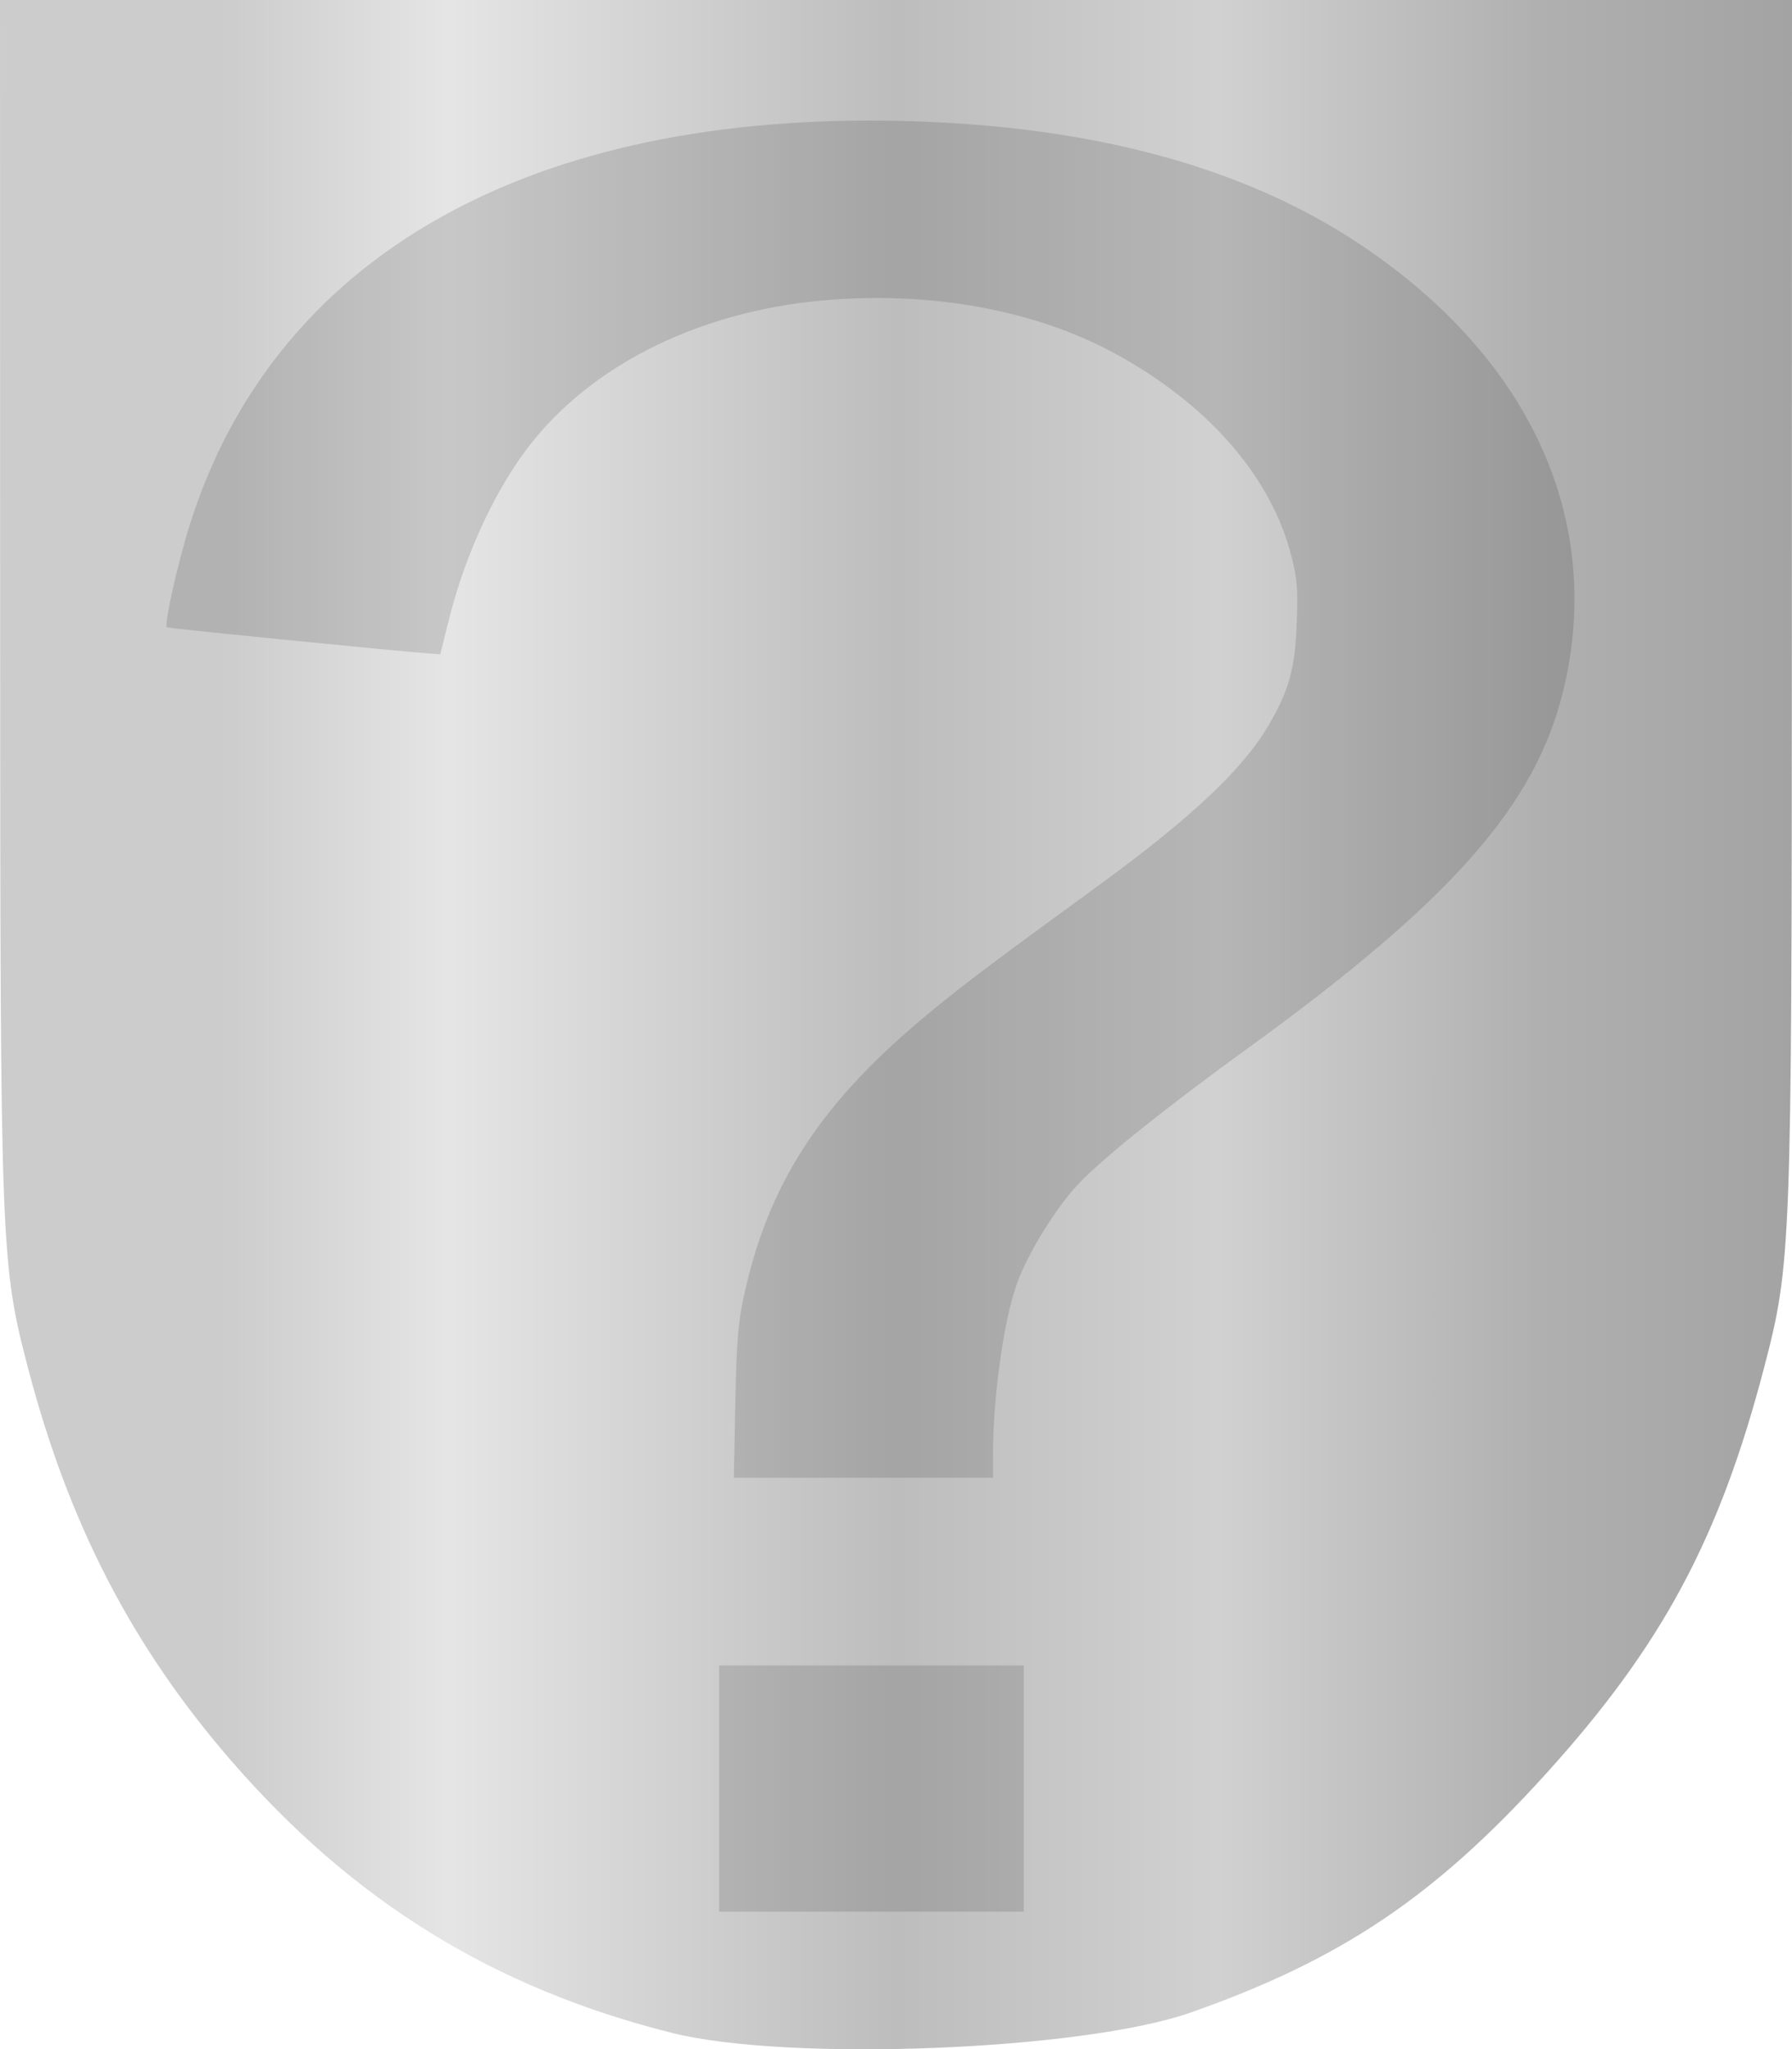
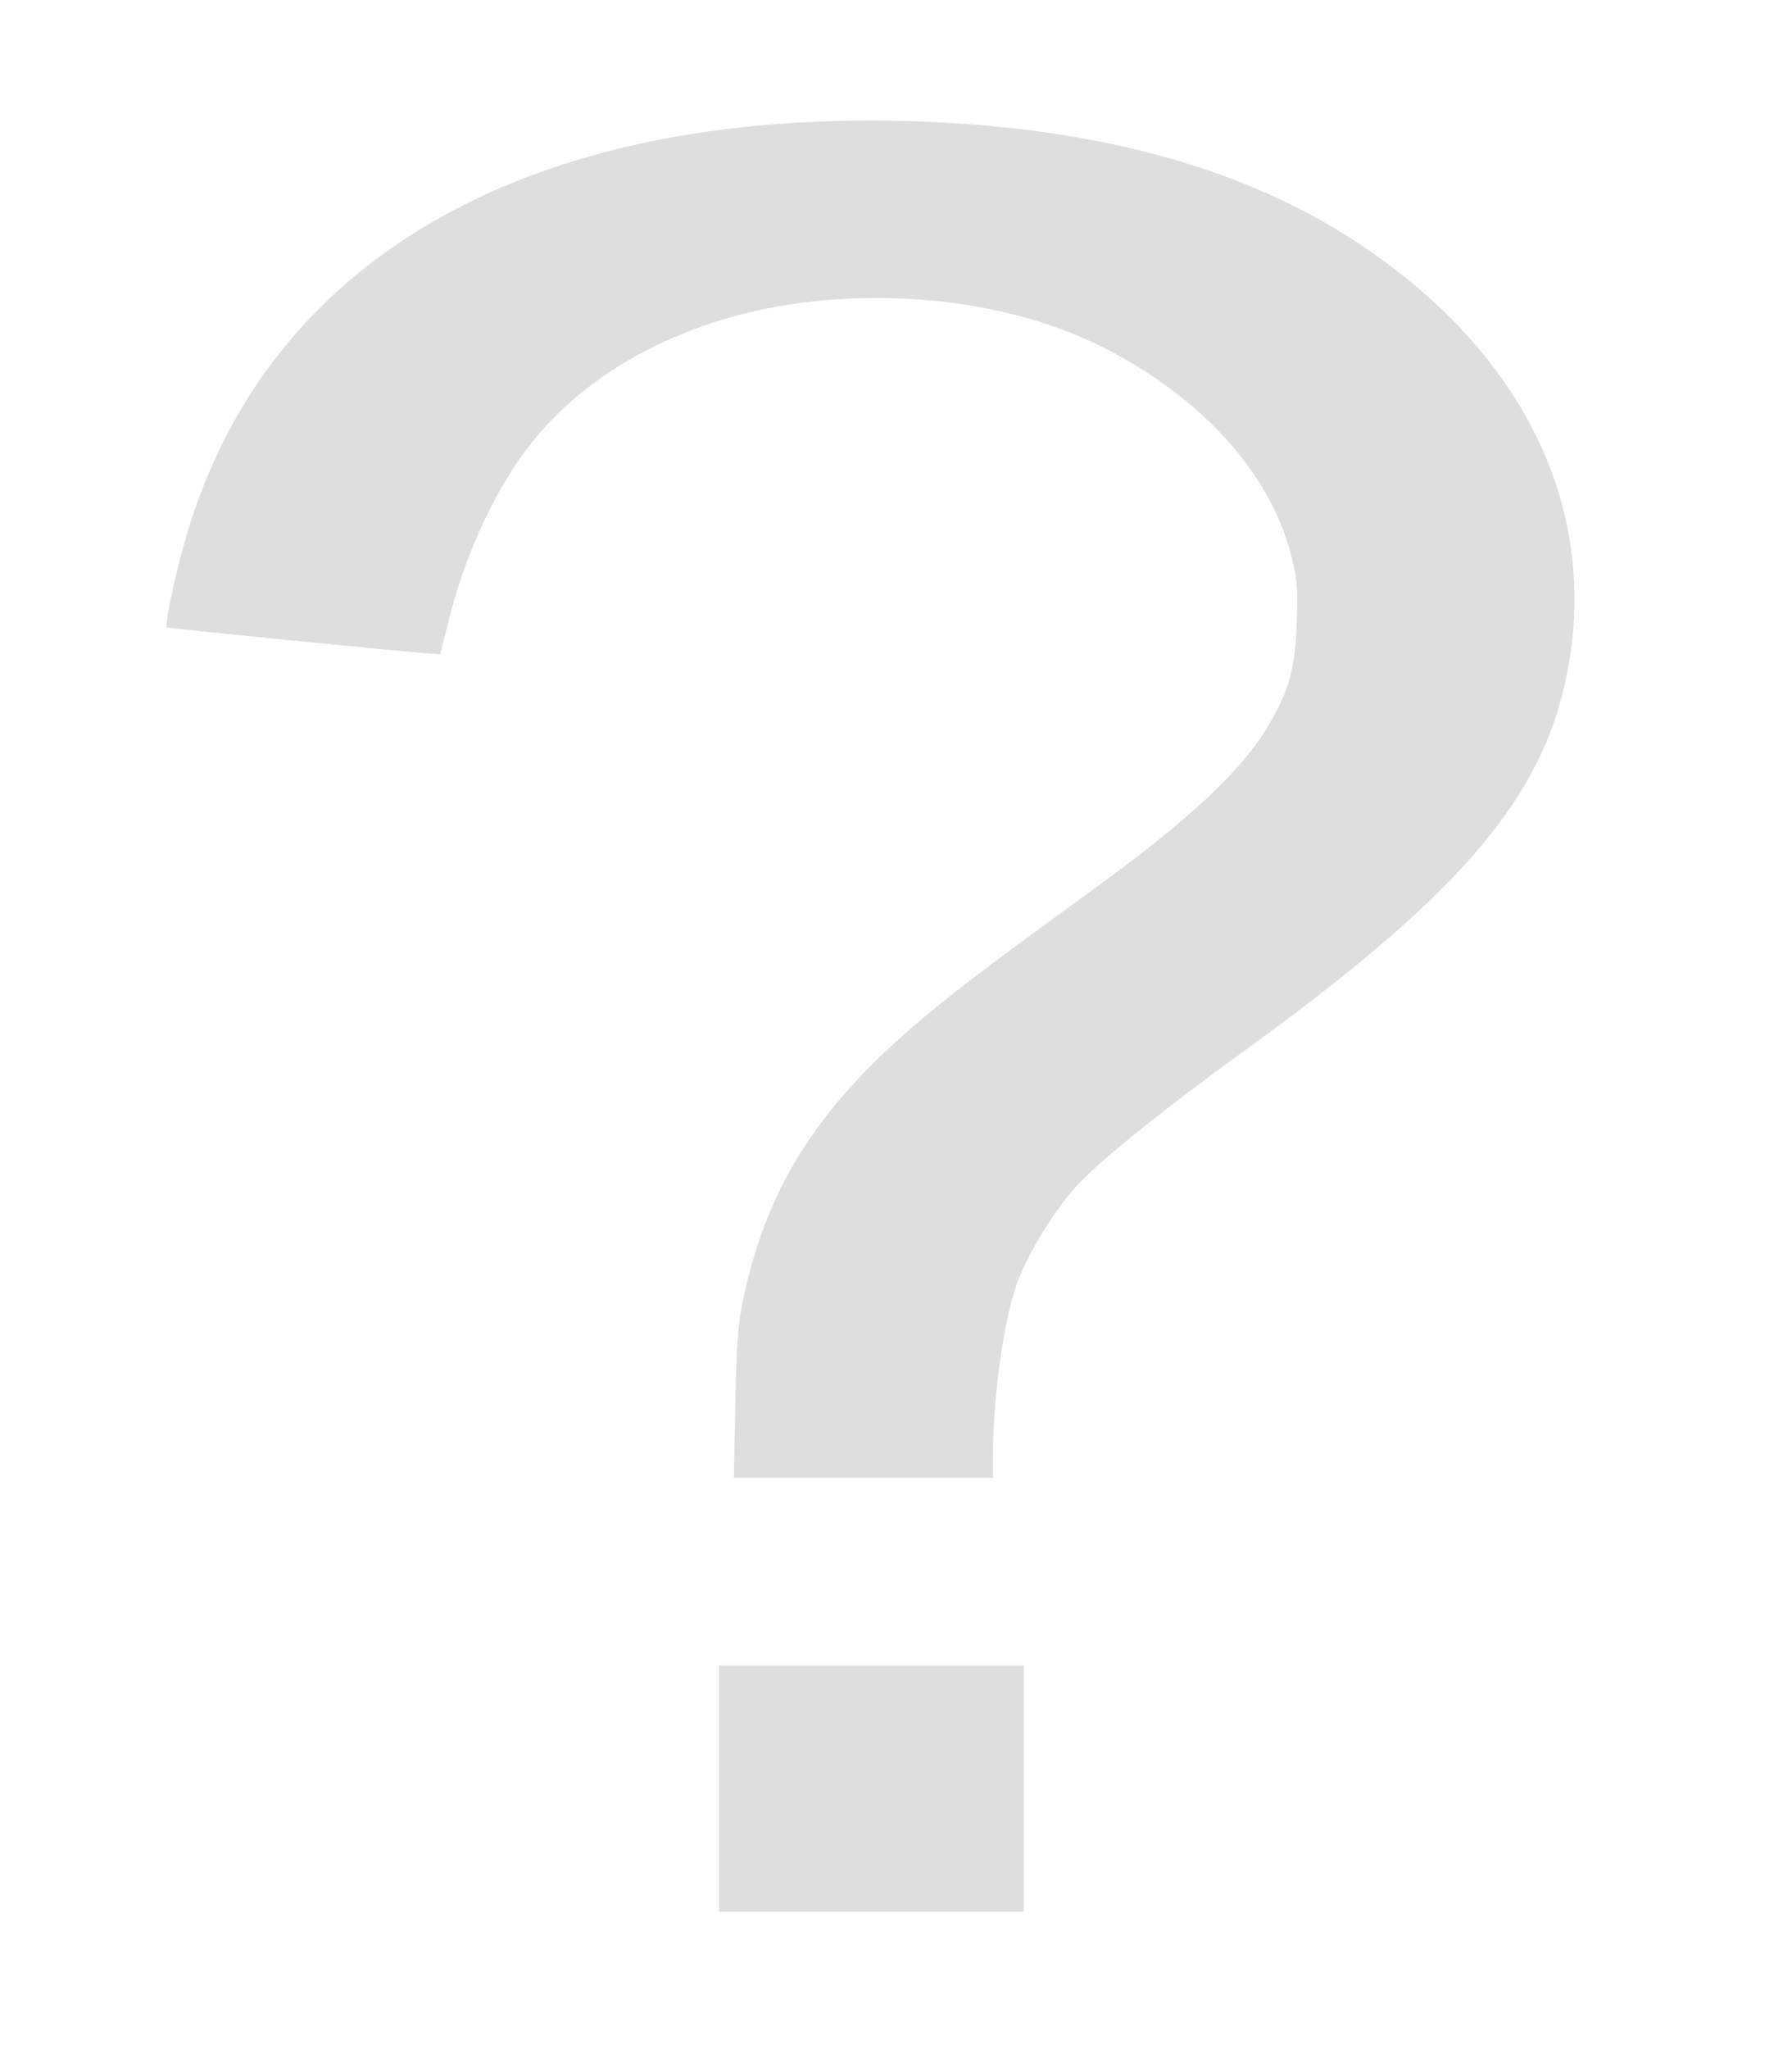
<svg xmlns="http://www.w3.org/2000/svg" xmlns:ns1="http://www.inkscape.org/namespaces/inkscape" xmlns:ns2="http://sodipodi.sourceforge.net/DTD/sodipodi-0.dtd" xmlns:xlink="http://www.w3.org/1999/xlink" width="135" height="154.3" id="svg15929" version="1.1" ns1:version="0.48.4 r9939" ns2:docname="Nieuw document 4">
  <defs id="defs15931">
    <linearGradient ns1:collect="always" xlink:href="#linearGradient4070" id="linearGradient33304" x1="737.349" y1="610.907" x2="886.349" y2="610.907" gradientUnits="userSpaceOnUse" gradientTransform="matrix(-0.906,0,0,1,2309.181,-446.664)" />
    <linearGradient id="linearGradient4070">
      <stop style="stop-color:#a3a3a3;stop-opacity:1;" offset="0" id="stop4072" />
      <stop style="stop-color:#b0b0b0;stop-opacity:1;" offset="0.143" id="stop4074" />
      <stop id="stop4076" offset="0.321" style="stop-color:#d1d1d1;stop-opacity:1;" />
      <stop style="stop-color:#bdbdbd;stop-opacity:1;" offset="0.5" id="stop4078" />
      <stop id="stop4080" offset="0.75" style="stop-color:#e5e5e5;stop-opacity:1;" />
      <stop style="stop-color:#cccccc;stop-opacity:1;" offset="0.875" id="stop4082" />
      <stop id="stop4084" offset="1" style="stop-color:#cccccc;stop-opacity:1;" />
    </linearGradient>
    <linearGradient y2="610.907" x2="886.349" y1="610.907" x1="737.349" gradientTransform="matrix(-0.906,0,0,1,1124.141,-187.116)" gradientUnits="userSpaceOnUse" id="linearGradient15927" xlink:href="#linearGradient4070" ns1:collect="always" />
  </defs>
  <ns2:namedview id="base" pagecolor="#ffffff" bordercolor="#666666" borderopacity="1.0" ns1:pageopacity="0.0" ns1:pageshadow="2" ns1:zoom="0.35" ns1:cx="53.92857" ns1:cy="-31.421646" ns1:document-units="px" ns1:current-layer="layer1" showgrid="false" fit-margin-top="0" fit-margin-left="0" fit-margin-right="0" fit-margin-bottom="0" ns1:window-width="1600" ns1:window-height="837" ns1:window-x="-8" ns1:window-y="-8" ns1:window-maximized="1" />
  <g ns1:label="Laag 1" ns1:groupmode="layer" id="layer1" transform="translate(-321.071,-346.641)">
-     <path style="fill:url(#linearGradient15927);fill-opacity:1" d="m 371.689,499.706 c -13.454,-3.371 -24.055,-9.926 -33.263,-20.565 -7.426,-8.581 -12.192,-17.809 -15.258,-29.545 -2.036,-7.793 -2.079,-8.92 -2.087,-55.455 l -0.01,-47.5 67.5,0 67.5,0 -0.01,47.5 c -0.01,46.535 -0.051,47.662 -2.087,55.455 -3.37,12.901 -7.692,20.946 -16.434,30.595 -8.402,9.273 -15.431,13.995 -26.773,17.984 -8.124,2.857 -30.32,3.728 -39.082,1.532 z" id="path31406" ns1:connector-curvature="0" />
-     <path style="fill:#000000;fill-opacity:0.131" d="m 375.248,481.309 0,-9.266 11.475,0 11.475,0 0,9.266 0,9.266 -11.475,0 -11.475,0 0,-9.266 z m 1.22,-28.992 c 0.09,-4.512 0.206,-6.03 0.598,-7.881 1.843,-8.69 5.848,-14.826 14.101,-21.603 2.712,-2.227 4.565,-3.62 12.732,-9.572 6.884,-5.016 10.807,-8.709 12.72,-11.973 1.572,-2.681 2.014,-4.286 2.143,-7.768 0.093,-2.515 0.035,-3.259 -0.384,-4.935 -1.498,-5.997 -6.254,-11.477 -13.292,-15.316 -6.061,-3.306 -14.016,-4.743 -22.128,-3.998 -9.062,0.833 -16.975,4.685 -21.735,10.58 -2.696,3.339 -5.056,8.342 -6.324,13.405 l -0.663,2.649 -0.795,-0.057 c -2.495,-0.179 -19.703,-1.894 -19.799,-1.973 -0.221,-0.182 0.825,-4.862 1.722,-7.711 6.384,-20.269 25.673,-31.15 53.908,-30.409 14.113,0.371 25.493,3.451 34.228,9.265 12.846,8.551 18.436,20.77 15.354,33.563 -2.095,8.698 -8.395,15.84 -23.851,27.04 -6.029,4.369 -10.604,8.021 -12.555,10.024 -1.78,1.827 -3.994,5.403 -4.814,7.774 -0.974,2.82 -1.753,8.46 -1.755,12.717 l 0,1.767 -9.762,0 -9.762,0 0.112,-5.588 z" id="path15136" ns1:connector-curvature="0" />
+     <path style="fill:#000000;fill-opacity:0.131" d="m 375.248,481.309 0,-9.266 11.475,0 11.475,0 0,9.266 0,9.266 -11.475,0 -11.475,0 0,-9.266 z m 1.22,-28.992 c 0.09,-4.512 0.206,-6.03 0.598,-7.881 1.843,-8.69 5.848,-14.826 14.101,-21.603 2.712,-2.227 4.565,-3.62 12.732,-9.572 6.884,-5.016 10.807,-8.709 12.72,-11.973 1.572,-2.681 2.014,-4.286 2.143,-7.768 0.093,-2.515 0.035,-3.259 -0.384,-4.935 -1.498,-5.997 -6.254,-11.477 -13.292,-15.316 -6.061,-3.306 -14.016,-4.743 -22.128,-3.998 -9.062,0.833 -16.975,4.685 -21.735,10.58 -2.696,3.339 -5.056,8.342 -6.324,13.405 l -0.663,2.649 -0.795,-0.057 c -2.495,-0.179 -19.703,-1.894 -19.799,-1.973 -0.221,-0.182 0.825,-4.862 1.722,-7.711 6.384,-20.269 25.673,-31.15 53.908,-30.409 14.113,0.371 25.493,3.451 34.228,9.265 12.846,8.551 18.436,20.77 15.354,33.563 -2.095,8.698 -8.395,15.84 -23.851,27.04 -6.029,4.369 -10.604,8.021 -12.555,10.024 -1.78,1.827 -3.994,5.403 -4.814,7.774 -0.974,2.82 -1.753,8.46 -1.755,12.717 l 0,1.767 -9.762,0 -9.762,0 0.112,-5.588 " id="path15136" ns1:connector-curvature="0" />
  </g>
</svg>